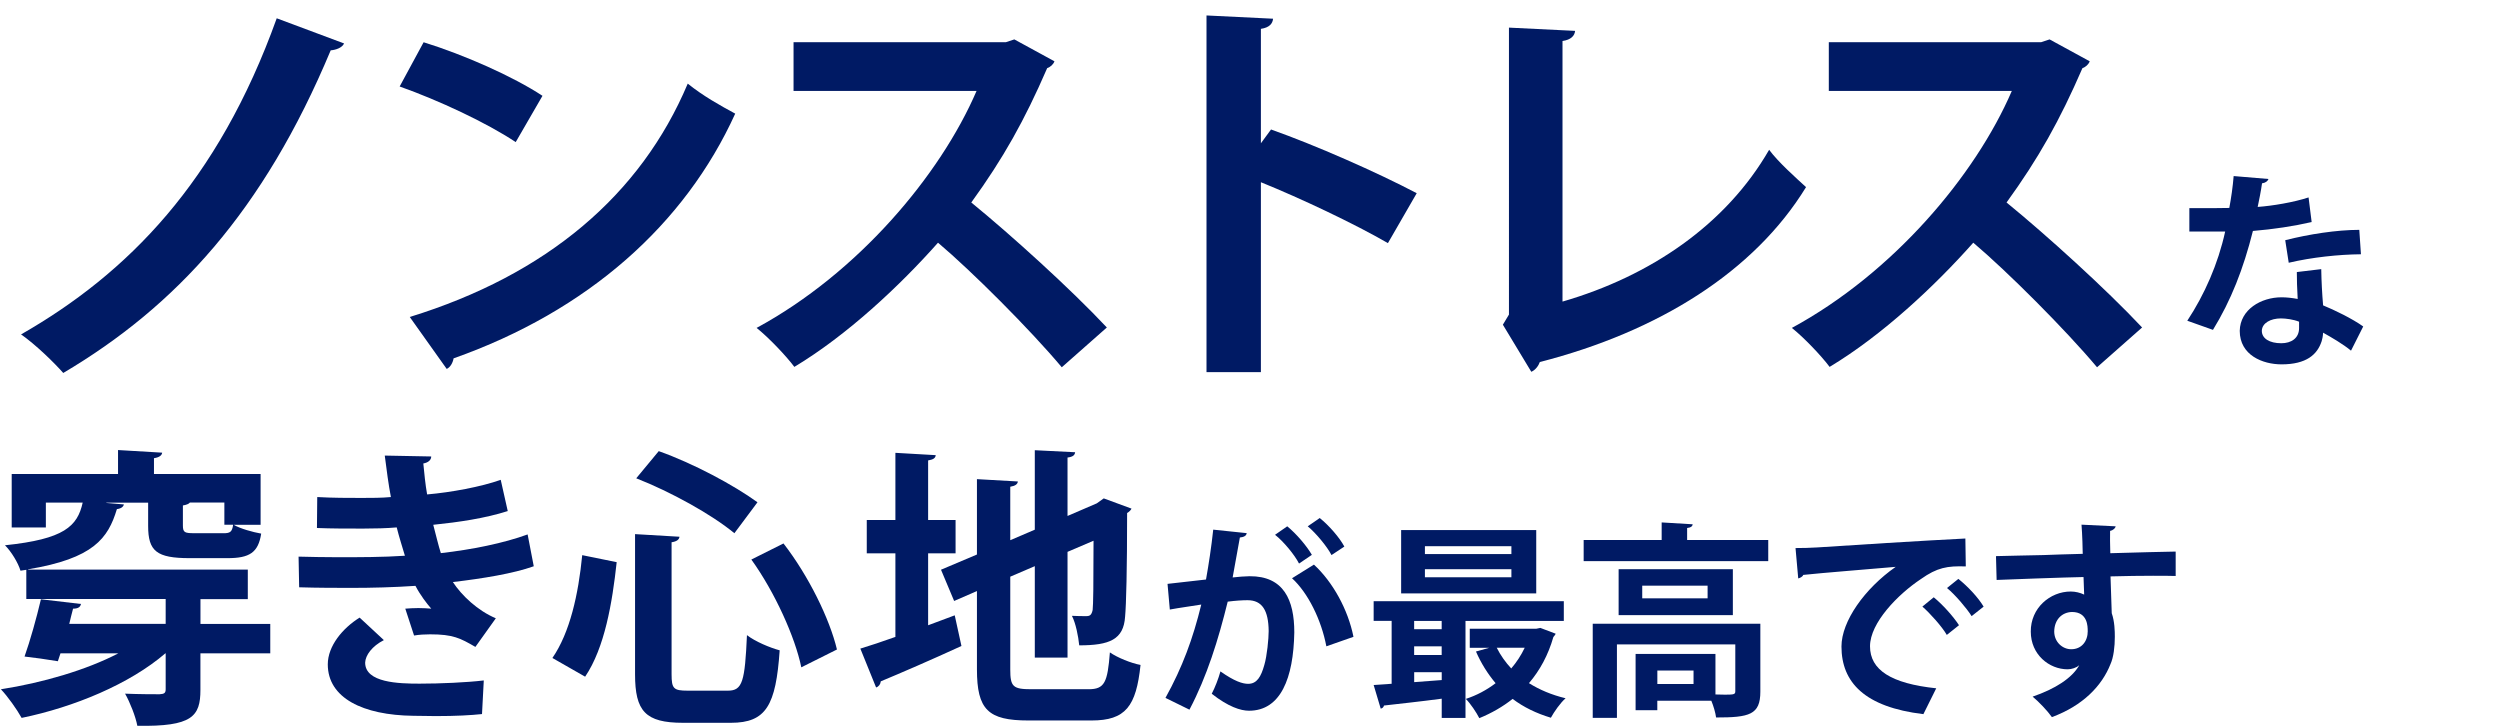
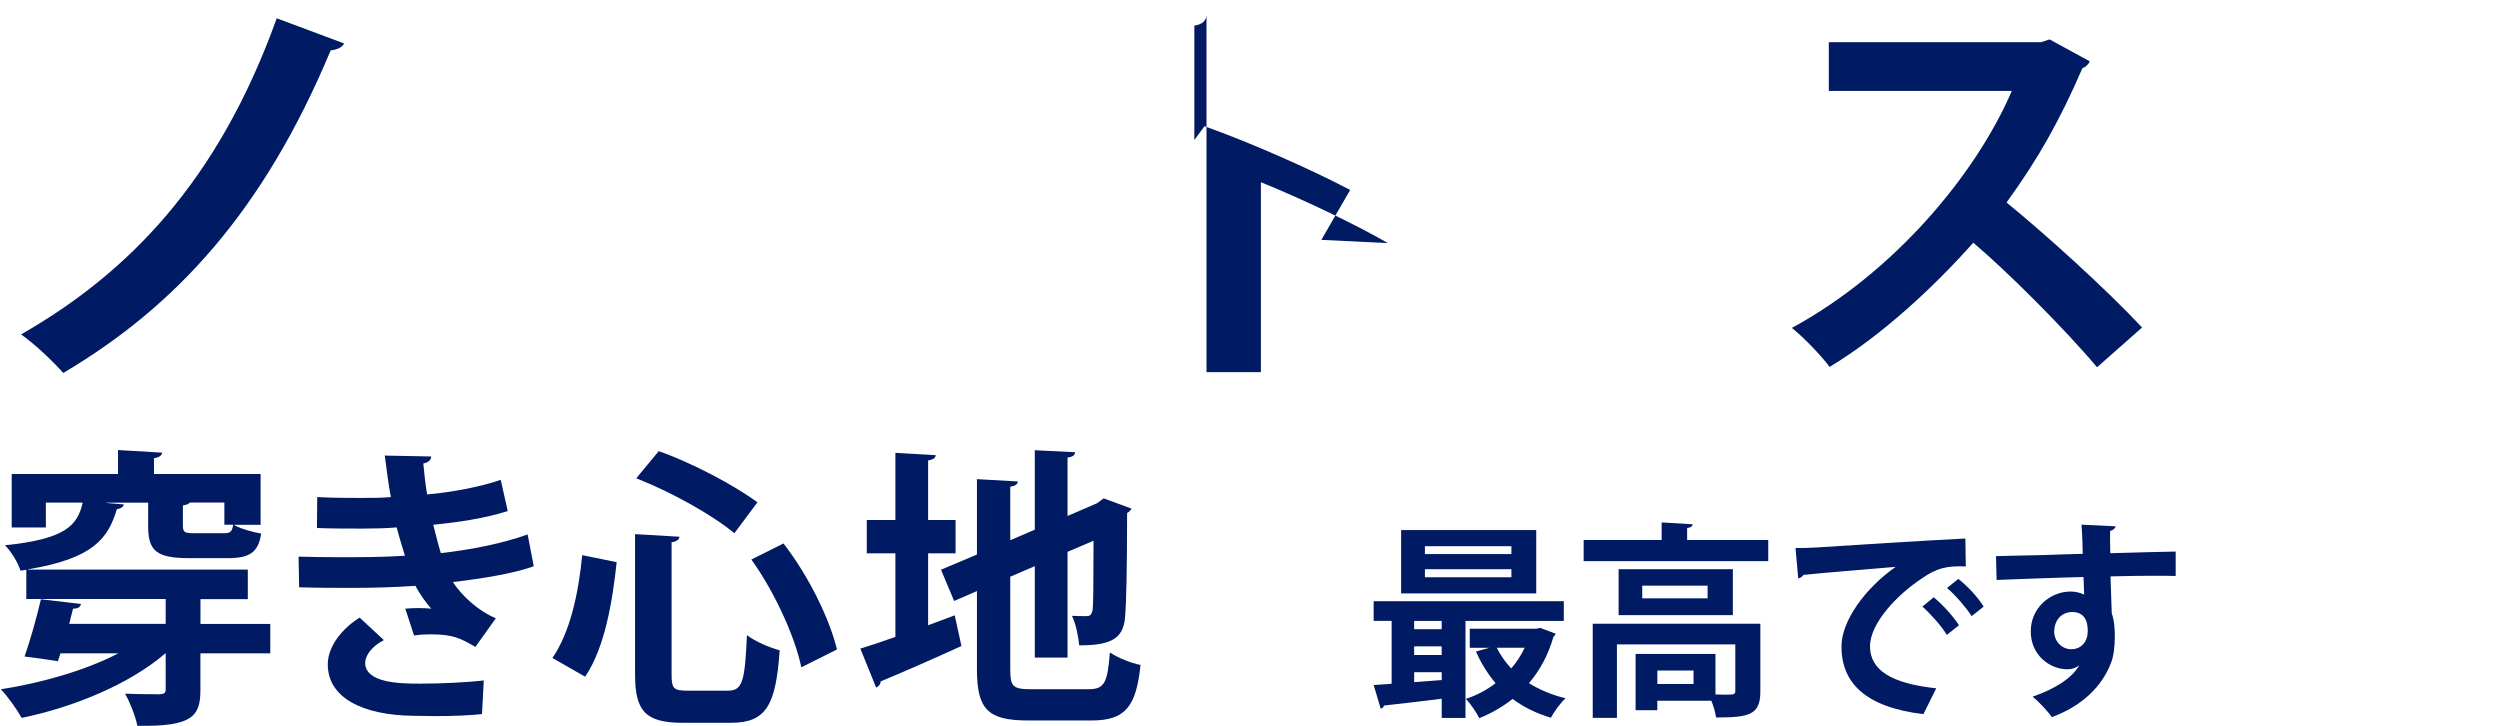
<svg xmlns="http://www.w3.org/2000/svg" viewBox="0 0 592 172">
  <defs>
    <style>

      .cls-1 {

        fill: none;

      }



      .cls-2 {

        fill: #001a64;

      }

    </style>
  </defs>
  <path class="cls-2" d="M81.48,10.29c-.48,1.06-2.02,1.54-3.17,1.63-15.95,38.15-36.71,60.64-63.33,76.4-2.11-2.4-6.54-6.73-9.99-9.13,25.18-14.42,46.61-36.04,60.54-74.86l15.95,5.96Z" />
-   <path class="cls-2" d="M100.3,10c9.61,2.98,21.14,8.07,28.16,12.69l-6.34,10.96c-6.92-4.61-18.26-9.9-27.48-13.17l5.67-10.47ZM97.03,75.06c32.39-9.99,54.68-28.83,65.83-55.26,3.55,2.88,7.69,5.19,11.24,7.11-11.92,26.23-34.88,46.7-66.69,57.95-.19,1.06-.77,2.11-1.63,2.5l-8.75-12.3Z" />
-   <path class="cls-2" d="M249.7,14.51c-.29.77-.96,1.35-1.73,1.63-5.38,12.4-10.38,21.33-17.97,31.81,9.42,7.69,23.54,20.47,32.1,29.6l-10.67,9.42c-7.5-8.94-21.24-22.68-29.31-29.5-9.03,10.19-21.53,21.91-34.02,29.41-1.92-2.59-6.15-7.02-8.94-9.23,23.93-12.97,43.44-36.04,52.09-56.12h-43.34v-11.53h50.26l2.02-.67,9.51,5.19Z" />
-   <path class="cls-2" d="M328.66,57.57c-7.98-4.61-20.57-10.57-30.08-14.42v44.97h-12.88V3.66l15.76.77c-.1,1.15-.86,2.11-2.88,2.4v27.1l2.4-3.27c10.57,3.75,24.99,10.09,34.5,15.09l-6.82,11.82Z" />
-   <path class="cls-2" d="M370.02,71.41c20.85-6.05,38.73-18.26,48.91-35.94,2.11,2.88,6.44,6.73,8.74,8.84-12.3,20.08-34.98,34.21-63.04,41.42-.29.86-1.06,1.92-2.02,2.31l-6.73-11.15,1.44-2.4V6.54l15.66.77c-.1,1.15-.96,2.11-2.98,2.4v61.7Z" />
+   <path class="cls-2" d="M328.66,57.57c-7.98-4.61-20.57-10.57-30.08-14.42v44.97h-12.88V3.66c-.1,1.15-.86,2.11-2.88,2.4v27.1l2.4-3.27c10.57,3.75,24.99,10.09,34.5,15.09l-6.82,11.82Z" />
  <path class="cls-2" d="M494.85,14.51c-.29.77-.96,1.35-1.73,1.63-5.38,12.4-10.38,21.33-17.97,31.81,9.42,7.69,23.54,20.47,32.1,29.6l-10.67,9.42c-7.5-8.94-21.24-22.68-29.31-29.5-9.03,10.19-21.53,21.91-34.02,29.41-1.92-2.59-6.15-7.02-8.94-9.23,23.93-12.97,43.44-36.04,52.09-56.12h-43.34v-11.53h50.26l2.02-.67,9.51,5.19Z" />
-   <path class="cls-2" d="M537.17,42.38c-.15.49-.69.93-1.52,1.03-.24,1.76-.73,4.17-1.03,5.59,3.48-.25,8.48-1.08,12.05-2.25l.73,5.83c-4.21.98-9.11,1.71-13.91,2.11-2.25,8.97-5.19,16.46-9.46,23.42l-6.08-2.16c4.07-6.17,7.3-13.47,8.97-21.12h-8.48v-5.54h5.44c1.47,0,2.94-.05,4.02-.05.44-2.35.83-5,1.03-7.55l8.23.69ZM549.67,63.74c.05,2.94.2,5.73.44,8.57,2.64,1.08,6.91,3.14,9.5,5l-2.89,5.73c-1.81-1.52-4.75-3.23-6.61-4.26-.05.93-.2,1.52-.34,2.01-1.03,3.18-3.62,5.49-9.5,5.49-4.46,0-9.9-2.16-9.9-7.94.1-5.05,5.05-7.94,9.9-7.94,1.22,0,2.5.15,3.82.39-.15-2.35-.2-4.8-.2-6.37l5.78-.69ZM544.42,76.18c-1.32-.54-3.14-.78-4.31-.78-2.4,0-4.46,1.08-4.51,2.94,0,1.81,1.81,2.94,4.61,2.94,2.35,0,4.21-1.18,4.21-3.58v-1.52ZM559.07,60.21c-5.34.05-11.66.73-17.1,2.01l-.83-5.34c5.59-1.42,12.2-2.45,17.54-2.45l.39,5.78Z" />
  <path class="cls-2" d="M64,147.72v6.99h-16.54v8.65c0,6.3-1.94,8.72-14.94,8.51-.41-2.21-1.73-5.53-2.9-7.61,3.32.14,7.12.14,8.16.14,1.11-.07,1.45-.28,1.45-1.18v-8.51h-.07c-8.44,7.26-21.59,12.73-34.04,15.29-1.11-2.01-3.32-5.12-4.91-6.78,9.82-1.52,20.27-4.57,27.81-8.51h-13.7c-.21.62-.41,1.31-.62,1.87-2.91-.48-5.4-.83-7.89-1.11,1.31-3.67,2.84-9.13,3.88-13.56l9.48,1.11c-.14.69-.62,1.11-1.87,1.11-.28,1.11-.62,2.35-.9,3.6h22.83v-5.88H6.23v-6.92l-1.38.21c-.55-1.87-2.21-4.57-3.67-6.02,14.04-1.45,17.16-4.5,18.4-10.1h-8.72v5.88H2.77v-12.66h25.18v-5.67l10.45.62c-.07.62-.62,1.11-1.94,1.31v3.74h25.25v12.04h-6.36c1.52.9,4.5,1.73,6.5,2.08-.69,4.5-2.77,5.81-7.96,5.81h-8.99c-7.82,0-9.82-1.66-9.82-7.61v-5.53h-9.89v.07l4.15.35c-.14.55-.62.97-1.66,1.11-2.08,6.92-5.54,11.69-21.03,14.25v.07h52.03v6.99h-11.21v5.88h16.54ZM52.86,126.27c1.66,0,2.08-.28,2.35-2.01h-2.08v-5.26h-8.16c-.28.35-.83.55-1.66.69v4.77c0,1.66.48,1.8,2.7,1.8h6.85Z" />
  <path class="cls-2" d="M126.4,134.09c-4.84,1.73-12.11,2.91-19.16,3.74,2.08,3.18,5.88,6.78,10.17,8.58l-4.84,6.78c-3.6-2.08-5.26-2.98-10.72-2.98-1.25,0-2.56.07-3.8.28l-2.08-6.36c.9-.07,2.01-.14,3.11-.14s2.21.07,3.04.14c-1.04-1.18-2.63-3.25-3.74-5.4-5.05.35-10.52.48-14.88.48-3.39,0-8.37,0-12.66-.14l-.14-7.26c2.77.07,6.09.14,9.2.14,5.33,0,10.65,0,15.98-.35-.48-1.66-1.38-4.43-1.94-6.71-2.28.21-5.33.28-7.96.28-3.8,0-7.54,0-10.93-.14l.07-7.33c3.67.21,7.33.21,10.52.21,2.08,0,4.84,0,6.92-.21-.55-2.84-1.04-6.57-1.45-9.82l11,.21c0,.83-.69,1.45-1.87,1.66.21,2.21.48,4.98.9,7.33,5.6-.48,12.8-1.8,17.43-3.46l1.66,7.4c-5.4,1.73-11.62,2.63-17.64,3.25.62,2.35,1.24,4.98,1.8,6.71,7.33-.83,14.87-2.35,20.55-4.43l1.45,7.54ZM114.15,169.09c-2.63.28-6.16.48-11,.48-1.59,0-3.32-.07-5.26-.07-11.97-.14-20.27-4.22-20.27-12.18,0-4.36,3.53-8.58,7.54-11.07l5.74,5.33c-2.84,1.45-4.36,3.6-4.43,5.33,0,4.77,7.96,4.98,12.87,4.98s11.21-.28,15.22-.76l-.42,7.96Z" />
  <path class="cls-2" d="M130.81,155.81c4.15-6.02,6.16-15.08,7.06-24.35l8.16,1.66c-1.04,9.62-2.84,20.27-7.47,27.12l-7.75-4.43ZM150.38,126.48l10.52.62c-.07.62-.55,1.11-1.87,1.31v31.27c0,3.39.48,3.87,3.8,3.87h9.55c3.46,0,4.01-2.21,4.5-13.15,1.94,1.52,5.46,2.98,7.75,3.6-.9,13.01-3.18,17.16-11.55,17.16h-11.35c-8.92,0-11.35-2.77-11.35-11.48v-33.21ZM173.9,126.27c-5.33-4.43-15.08-9.82-23.24-13.01l5.33-6.43c8.23,2.91,17.85,8.09,23.38,12.11l-5.47,7.33ZM189.75,158.03c-1.45-7.13-6.29-17.85-11.83-25.53l7.61-3.81c5.95,7.68,10.93,17.85,12.66,25.11l-8.44,4.22Z" />
  <path class="cls-2" d="M219.79,148.06l6.29-2.35,1.59,7.26c-6.92,3.18-14.25,6.36-19.1,8.37-.07.69-.48,1.25-1.11,1.45l-3.73-9.2c2.28-.69,5.19-1.66,8.3-2.77v-19.79h-6.78v-7.89h6.78v-15.91l9.55.55c-.07.69-.55,1.04-1.8,1.25v14.11h6.5v7.89h-6.5v17.02ZM239.23,158.51c0,4.08.62,4.7,4.98,4.7h13.56c3.8,0,4.5-1.59,5.05-8.72,1.8,1.25,5.05,2.56,7.26,2.97-1.04,9.82-3.53,13.15-11.62,13.15h-14.94c-9.55,0-12.18-2.56-12.18-12.11v-18.54l-5.4,2.35-3.11-7.4,8.51-3.6v-17.85l9.69.55c-.07.62-.55,1.04-1.8,1.25v12.66l5.81-2.49v-18.82l9.55.48c-.07.69-.55,1.11-1.8,1.25v13.84l6.92-2.98,1.66-1.18,6.57,2.42c-.14.35-.55.76-1.04,1.04,0,13.28-.21,21.72-.48,24.56-.35,5.4-3.67,6.78-10.86,6.78-.21-2.14-.83-5.26-1.73-6.99,1.18.07,2.77.07,3.39.07.83,0,1.24-.21,1.52-1.45.14-1.11.21-6.3.21-16.4l-6.16,2.63v25.04h-7.75v-21.65l-5.81,2.49v21.93Z" />
-   <path class="cls-2" d="M295.22,126.25c-.1.69-.73.93-1.62,1.03-.44,2.4-1.18,6.61-1.71,9.46,1.27-.15,3.04-.29,4.02-.29,8.08-.05,10.58,5.63,10.58,13.28v.05c-.2,10.83-3.23,18.52-10.73,18.52-1.96,0-4.9-.93-8.82-4.02.79-1.52,1.57-3.53,2.06-5.29,3.33,2.35,5.24,2.94,6.57,2.94,2.06,0,3.04-1.67,3.82-4.46.64-2.16,1.03-6.22,1.03-8.04-.05-4.85-1.52-7.3-5-7.3-1.18,0-2.84.1-4.7.34-2.21,8.97-4.9,17.69-9.06,25.58l-5.68-2.79c4.02-7.25,6.52-14.06,8.48-22.1-1.76.29-5.29.78-7.45,1.18l-.54-6.08,9.11-1.03c.64-3.58,1.27-7.69,1.71-11.81l7.94.83ZM307.61,133.45c-1.03-2.06-3.72-5.29-5.68-6.81l2.89-2.01c2.21,1.81,4.65,4.7,5.83,6.76l-3.04,2.06ZM314.08,153.05c-1.18-6.27-4.36-12.69-8.13-16.12l5.19-3.23c4.51,4.16,8.08,10.68,9.36,17.1l-6.42,2.25ZM315.3,131.44c-1.03-2.01-3.72-5.24-5.63-6.81l2.84-1.96c2.21,1.76,4.71,4.65,5.83,6.76l-3.04,2.01Z" />
  <path class="cls-2" d="M370.3,147.03h-23.27v22.98h-5.63v-4.56c-5.19.69-10.19,1.22-13.67,1.62-.1.44-.44.69-.78.73l-1.67-5.59,4.26-.29v-14.9h-4.26v-4.65h45.03v4.65ZM363.78,125.52v14.99h-31.99v-14.99h31.99ZM341.39,148.99v-1.96h-6.52v1.96h6.52ZM341.39,155.11v-2.06h-6.52v2.06h6.52ZM334.88,161.53l6.52-.49v-1.86h-6.52v2.35ZM357.9,131.2v-1.86h-20.48v1.86h20.48ZM357.9,136.69v-1.91h-20.48v1.91h20.48ZM364.76,148.69l3.62,1.37c-.15.39-.34.49-.54.78-1.22,4.26-3.18,7.89-5.78,10.93,2.5,1.57,5.39,2.79,8.67,3.58-1.23,1.08-2.74,3.23-3.48,4.61-3.43-1.03-6.47-2.5-9.06-4.46-2.35,1.86-5,3.38-7.89,4.56-.69-1.37-2.11-3.48-3.19-4.56,2.55-.83,4.95-2.11,7.05-3.72-1.86-2.21-3.43-4.7-4.65-7.5l3.14-.88h-4.61v-4.51h15.73l.98-.2ZM354.43,153.39c.88,1.76,2.06,3.43,3.43,4.9,1.27-1.47,2.35-3.14,3.19-4.9h-6.62Z" />
  <path class="cls-2" d="M399.51,127.87h19.21v5h-43.71v-5h18.47v-4.16l7.35.44c-.05.44-.39.78-1.32.88v2.84ZM416.85,147.71v16.07c0,5.49-2.6,6.12-10.48,6.12-.15-1.13-.59-2.65-1.13-3.97h-12.79v2.25h-5.14v-13.33h18.91v9.6c.83,0,1.67.05,2.3.05,2.16,0,2.4-.1,2.4-.83v-11.07h-28.03v17.39h-5.73v-22.29h39.69ZM383.29,134.78h27.05v10.88h-27.05v-10.88ZM404.36,141.68v-2.99h-15.48v2.99h15.48ZM401.03,161.97v-3.18h-8.57v3.18h8.57Z" />
  <path class="cls-2" d="M425.18,129.78c1.52,0,3.77-.05,5.14-.15,5.63-.39,26.8-1.71,35.08-2.11l.1,6.61c-4.36-.15-6.76.25-10.63,2.99-5.39,3.58-12.05,10.34-12.05,15.92s4.95,8.82,15.68,9.95l-3.04,6.12c-13.92-1.67-19.4-7.54-19.4-16.02,0-5.98,5.49-13.72,12.84-18.86-6.07.54-17.39,1.42-21.9,1.91-.1.39-.73.73-1.18.83l-.64-7.2ZM457.91,141.44c2.11,1.71,4.65,4.56,5.98,6.61l-2.89,2.3c-1.08-1.91-4.02-5.19-5.78-6.71l2.7-2.21ZM463.74,137.08c2.21,1.76,4.71,4.41,5.98,6.57l-2.84,2.25c-1.13-1.81-3.87-5.05-5.83-6.66l2.69-2.16Z" />
  <path class="cls-2" d="M472.66,131.69c3.09-.1,7.4-.15,11.22-.25,2.3-.1,5.78-.2,9.31-.29,0-.73-.1-4.7-.29-6.91l8.09.39c-.05.39-.54.93-1.32,1.08-.05,1.18,0,3.28.05,5.29,6.42-.2,12.84-.34,15.48-.39v5.78c-1.42-.05-3.28-.05-5.39-.05-2.94,0-6.42.05-10.04.15l.29,8.72c.69,1.96.73,4.26.73,5.59,0,2.3-.29,4.85-1.03,6.47-2.01,5.1-6.47,9.8-13.87,12.54-1.03-1.47-3.13-3.67-4.56-4.85,5.29-1.81,9.31-4.36,11.02-7.4h-.05c-.59.54-1.71.93-2.69.93-4.36,0-8.72-3.48-8.72-8.92-.05-5.59,4.56-9.5,9.46-9.5,1.13,0,2.25.29,3.18.73,0-.49-.1-3.19-.15-4.16-3.62.05-19.79.64-20.58.69l-.15-5.63ZM494.37,149.43c0-1.08,0-4.51-3.72-4.51-2.3.05-4.16,1.71-4.21,4.61,0,2.5,1.96,4.21,4.02,4.21,2.45,0,3.92-1.86,3.92-4.31Z" />
  <rect class="cls-1" width="592" height="172" />
</svg>